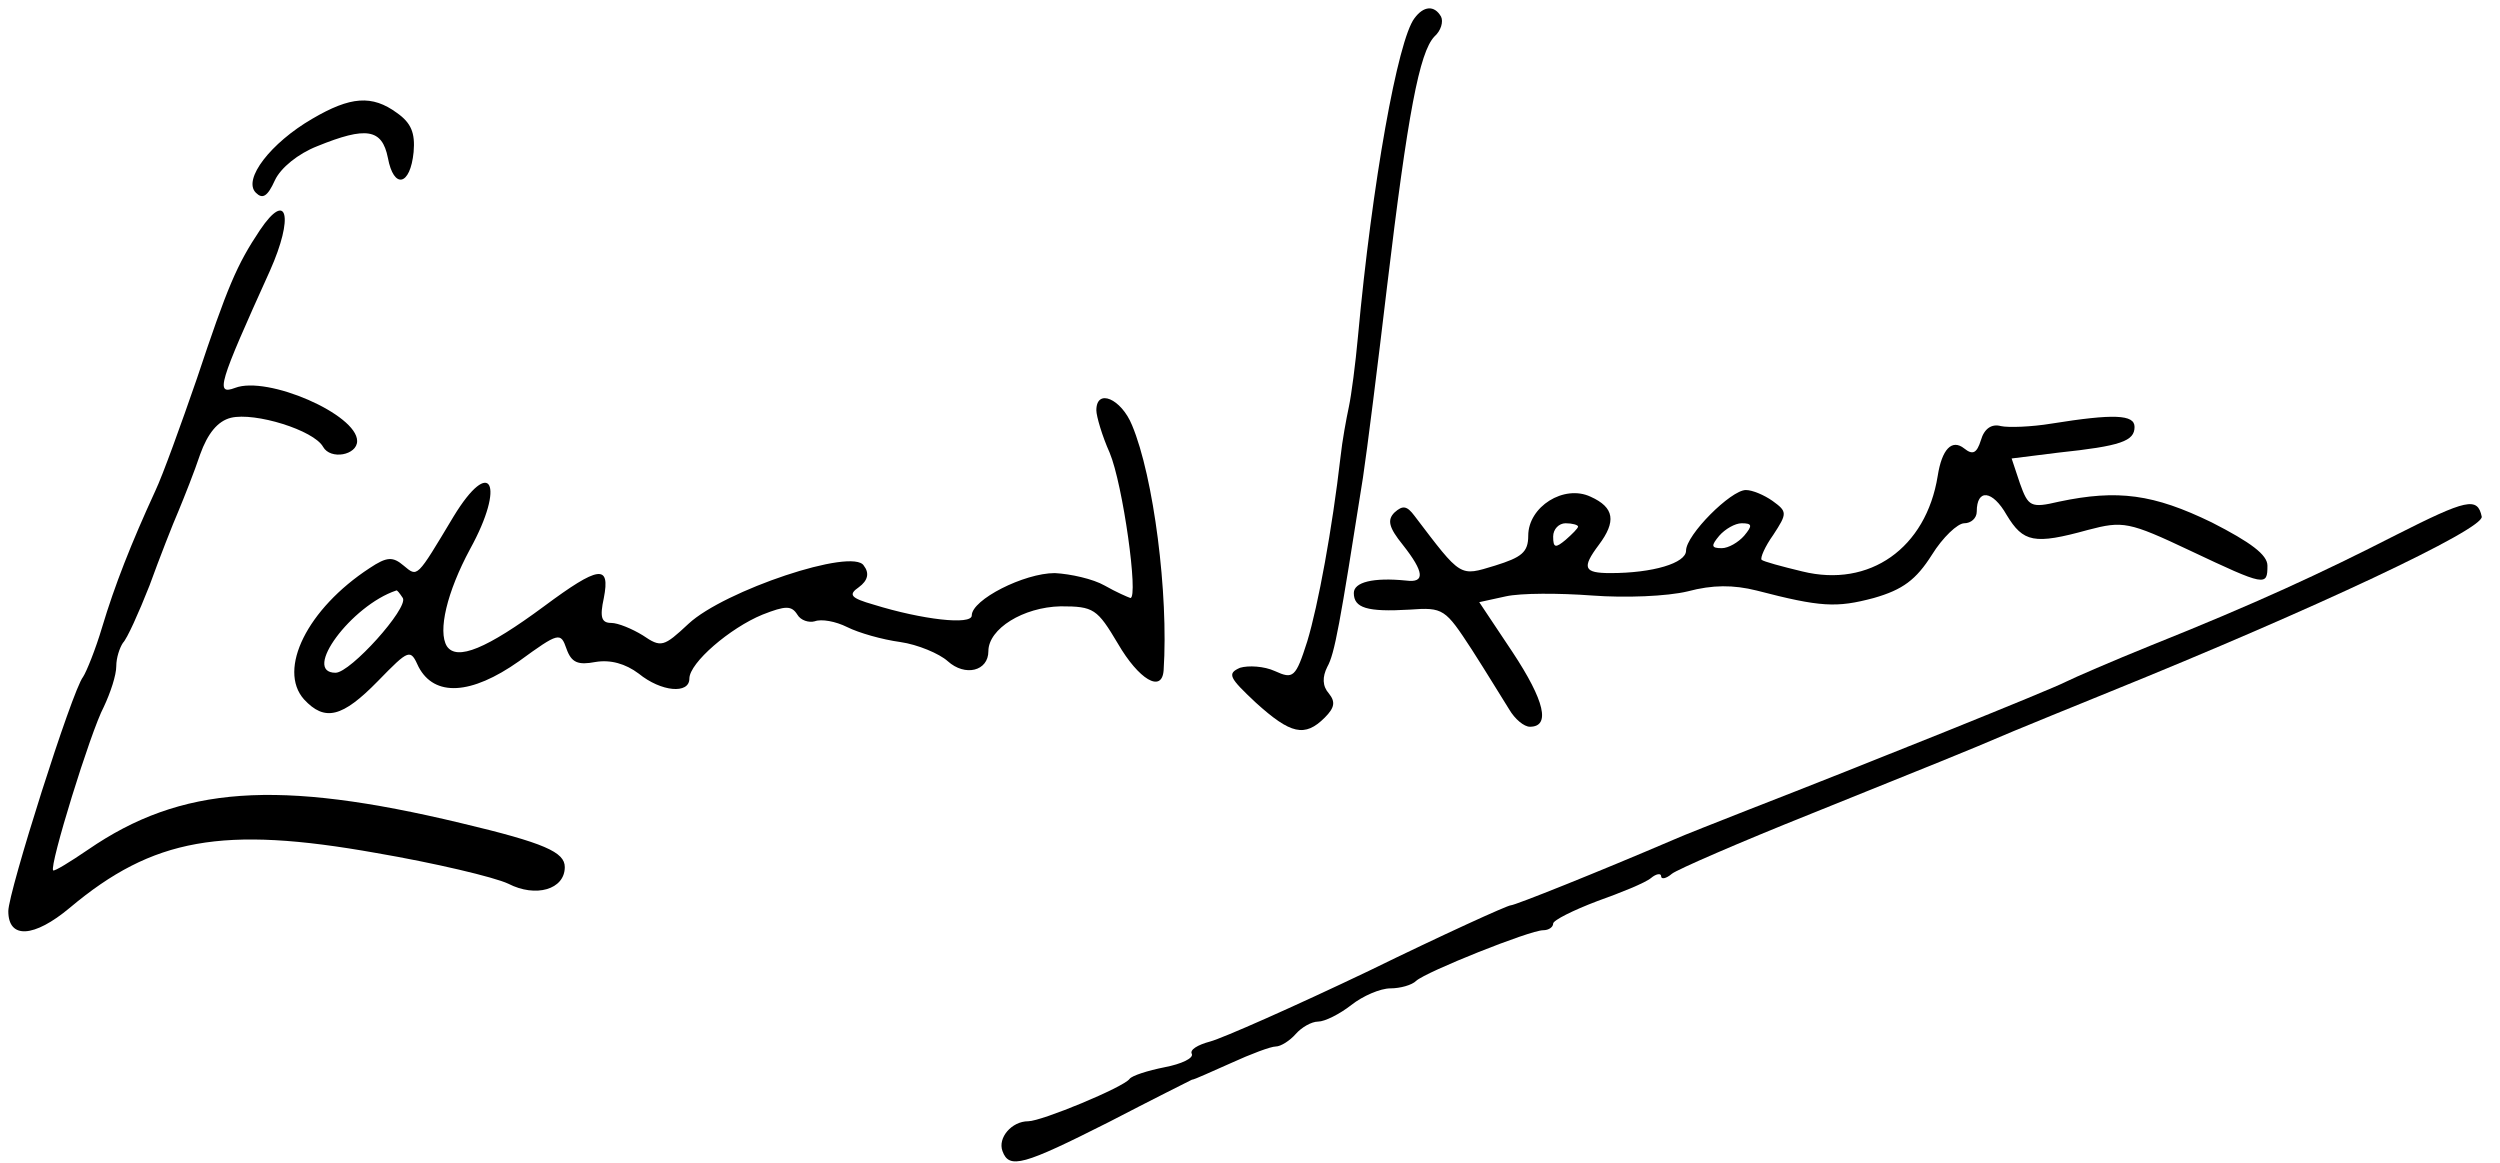
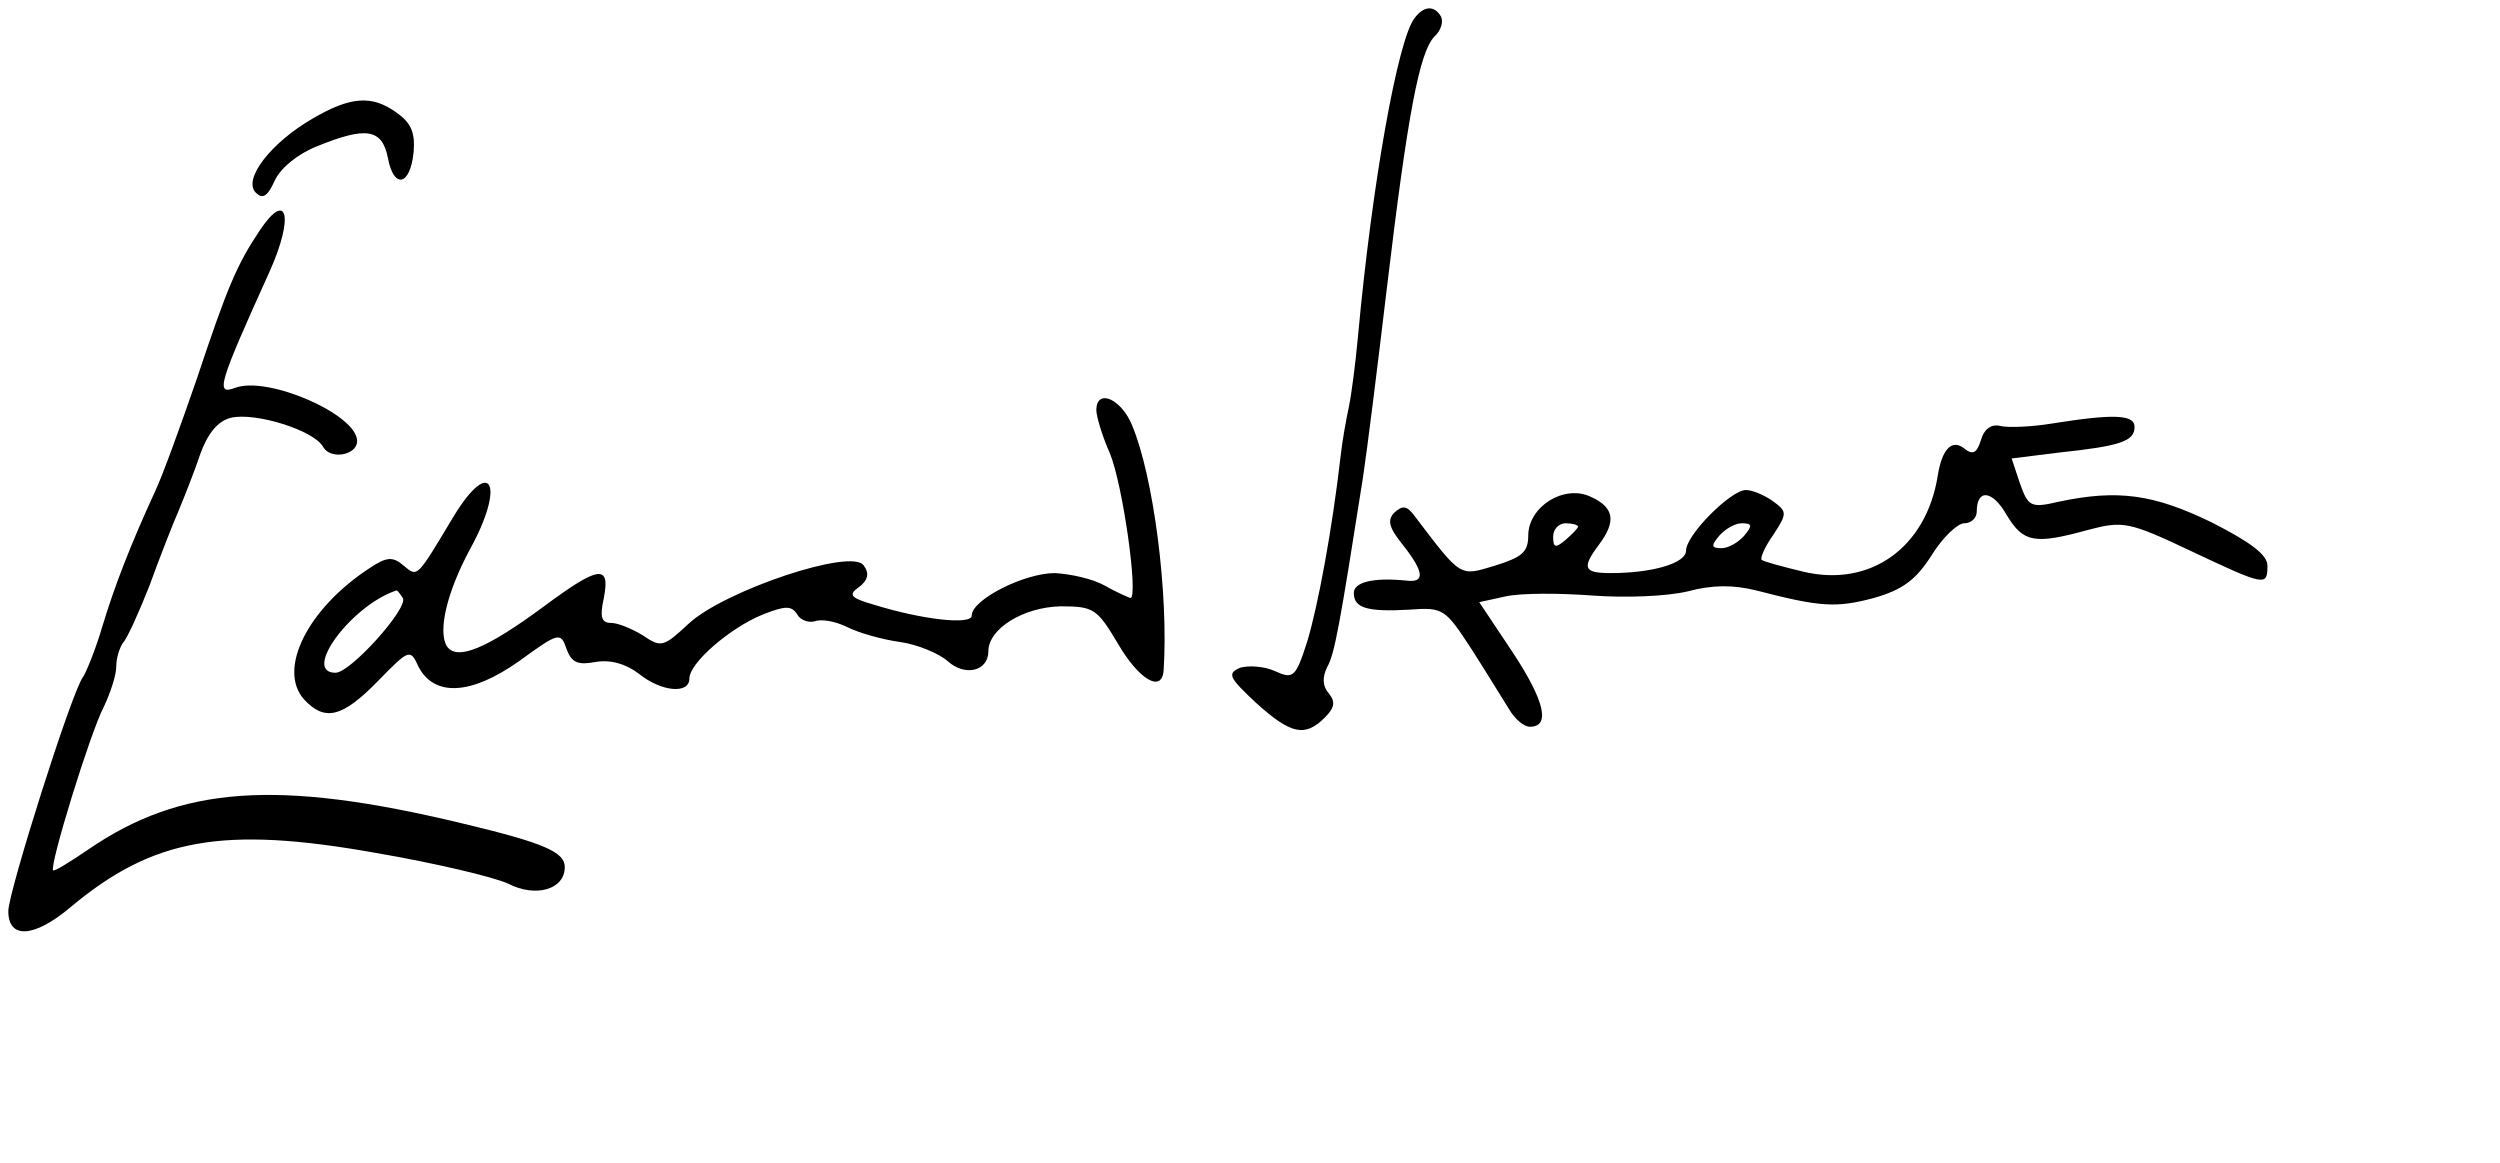
<svg xmlns="http://www.w3.org/2000/svg" width="301pt" height="140pt" version="1.0" viewBox="0 0 301 140">
  <path d="M170.3 2.2c-2 2.6-5.1 19.8-6.8 38.3-.3 3.3-.8 7.1-1.1 8.5s-.8 4.1-1 6c-1 8.7-2.7 17.9-4 22.2-1.4 4.4-1.7 4.6-3.9 3.6-1.3-.6-3.2-.7-4.2-.4-1.6.7-1.3 1.2 1.9 4.2 4.2 3.8 5.9 4.2 8.3 1.8 1.2-1.2 1.3-1.9.5-2.9-.8-.9-.8-2-.2-3.2.9-1.6 1.5-5 4.3-22.8.5-3.3 1.8-13.7 2.9-23 2.5-20.9 3.9-28.2 5.7-30.1.8-.7 1.1-1.8.8-2.4-.8-1.4-2.1-1.3-3.2.2M37.6 14.3c-5 2.9-8.4 7.3-6.8 8.9.8.8 1.4.5 2.3-1.5.7-1.5 2.8-3.2 5.1-4.1 5.9-2.4 7.8-2.1 8.5 1.4.7 3.8 2.7 3.4 3.1-.7.2-2.3-.3-3.5-2-4.7-3-2.2-5.6-2-10.2.7m-6.3 13.4c-2.8 4.2-3.9 6.8-7.6 17.9-1.9 5.5-4.1 11.6-5 13.5-2.9 6.3-4.9 11.4-6.4 16.4-.8 2.7-1.9 5.4-2.3 6-1.3 1.6-9 25.9-9 28.2 0 3.4 3.1 3.2 7.4-.4 10-8.4 18.4-9.9 36.9-6.6 7 1.2 14.2 2.9 15.9 3.7 3.3 1.7 6.8.7 6.8-2 0-1.8-2.4-2.9-12.5-5.3-22.1-5.3-33.7-4.5-44.9 3.2-2.2 1.5-4 2.6-4.2 2.5-.5-.5 4.5-16.7 6.1-19.7.8-1.7 1.5-3.8 1.5-4.9 0-1 .4-2.2.8-2.8.5-.5 1.9-3.6 3.2-6.9 1.2-3.3 2.8-7.4 3.5-9 .7-1.7 1.9-4.7 2.6-6.8.9-2.5 2.1-4 3.7-4.4 2.9-.7 10 1.5 11.1 3.5.9 1.6 4.1 1 4.1-.7 0-3.2-10.8-7.9-14.7-6.4-2.4.9-2-.4 4.2-14.1 2.9-6.5 2.1-9.8-1.2-4.9" />
  <path d="M132 49.4c0 .7.7 3.1 1.6 5.1 1.6 3.8 3.5 17.5 2.5 17.5-.3-.1-1.7-.7-3.1-1.5s-4.1-1.4-6-1.5c-3.7 0-10 3.2-10 5.1 0 1.2-6 .5-11.8-1.3-2.8-.8-3.1-1.2-1.8-2.1 1.1-.8 1.3-1.7.6-2.6-1.3-2.2-16.8 3-21.1 7-3 2.8-3.3 2.9-5.5 1.4-1.3-.8-3-1.5-3.8-1.5-1.2 0-1.4-.7-.9-3 .8-4.1-.6-3.9-7.2 1-6.9 5.1-10.5 6.6-11.7 4.8-1.1-1.8 0-6.5 2.8-11.7 4.3-7.8 2.5-11.3-2-3.9-4.5 7.5-4.3 7.3-6 5.9-1.3-1.1-2-1.1-4.1.3-7.5 4.9-11.1 12.2-7.9 15.8 2.5 2.7 4.6 2.2 8.9-2.2 3.8-3.9 3.9-3.9 4.9-1.7 1.9 3.6 6.3 3.4 12.1-.7 4.8-3.5 5-3.5 5.7-1.5.6 1.7 1.4 2 3.5 1.6 1.8-.3 3.6.2 5.2 1.4 2.7 2.2 6.1 2.5 6.1.6s4.9-6.1 8.8-7.7c2.8-1.1 3.5-1.1 4.2 0 .4.7 1.4 1 2.1.8.8-.3 2.5 0 3.9.7s4.2 1.5 6.4 1.8c2.1.3 4.7 1.4 5.7 2.3 2.1 1.9 4.9 1.2 4.9-1.2 0-2.7 4.2-5.3 8.7-5.4 4 0 4.4.3 6.9 4.5 2.5 4.3 5.3 6 5.5 3.2.6-9.2-1.2-23.3-3.8-29.5-1.3-3.2-4.3-4.5-4.3-1.8M48.5 72c.7 1.2-6.3 9-8.1 9-4.1 0 1.9-8.1 7.3-9.9.1-.1.4.3.8.9M247 51c-2.4.4-5.2.5-6.1.3-1.1-.3-2 .3-2.4 1.7-.5 1.6-1 1.8-2 1-1.5-1.2-2.7.1-3.2 3.3-1.4 8.7-8.2 13.5-16.3 11.5-2.5-.6-4.7-1.2-4.9-1.4s.4-1.6 1.4-3c1.7-2.6 1.7-2.8-.1-4.1-1-.7-2.4-1.3-3.2-1.3-1.8 0-7.2 5.4-7.2 7.3 0 1.5-4 2.7-9.1 2.7-3.2 0-3.5-.6-1.4-3.4s1.9-4.5-1-5.8c-3.2-1.5-7.5 1.2-7.5 4.7 0 2-.8 2.6-4 3.6-4.3 1.3-4 1.5-9.7-6-.9-1.2-1.4-1.3-2.4-.4-.9.9-.7 1.8 1 3.9 2.6 3.3 2.7 4.6.4 4.3-4-.4-6.3.2-6.3 1.5 0 1.8 1.6 2.3 6.7 2 4.1-.3 4.3-.1 7.5 4.8 1.8 2.8 3.8 6.1 4.5 7.2.7 1.2 1.8 2.1 2.5 2.1 2.5 0 1.8-3.1-2.1-9l-4-6 3.2-.7c1.8-.4 6.4-.4 10.4-.1s9 .1 11.5-.5c3-.8 5.5-.8 8.3-.1 7.7 2 9.6 2.1 14.1.9 3.5-1 5.1-2.2 7-5.2 1.3-2.1 3.1-3.8 3.9-3.8s1.5-.6 1.5-1.4c0-2.8 1.9-2.6 3.6.4 2 3.3 3.3 3.6 9.8 1.8 4.2-1.1 4.9-1 12.3 2.5 9.1 4.3 9.3 4.3 9.3 1.8 0-1.3-2-2.8-6.7-5.2-7-3.4-11.3-4-18.4-2.5-3.4.8-3.7.6-4.7-2.2l-1-3 5.6-.7c7.6-.8 9.2-1.4 9.2-3.1 0-1.5-2.5-1.6-10-.4m-57 12.4c0 .2-.7.9-1.5 1.6-1.2 1-1.5 1-1.5-.4 0-.9.7-1.6 1.5-1.6s1.5.2 1.5.4m20 1.1c-.7.8-1.9 1.5-2.7 1.5-1.3 0-1.3-.3-.3-1.5.7-.8 1.9-1.5 2.7-1.5 1.3 0 1.3.3.3 1.5" />
-   <path d="M288.5 64.4c-9 4.6-17 8.3-29.5 13.3-4.7 1.9-9.3 3.9-10.3 4.4-1.7.9-23.8 9.8-38.2 15.4-3.8 1.5-7.9 3.1-9 3.6-9.1 3.9-19.1 7.9-19.6 7.9-.4 0-8.1 3.5-17.1 7.9-9 4.3-17.6 8.1-19.1 8.5s-2.5 1-2.2 1.5c.2.5-1.2 1.2-3.3 1.6-2 .4-3.9 1-4.2 1.4-.7 1-10.6 5.1-12.2 5.1-2 0-3.7 2-3.1 3.6.8 2.2 2.5 1.7 12.8-3.5 5.2-2.7 9.8-5 10-5.1.3 0 2.4-1 4.7-2 2.4-1.1 4.8-2 5.4-2s1.7-.7 2.4-1.5 1.9-1.5 2.7-1.5 2.6-.9 4-2 3.5-2 4.7-2 2.6-.4 3.1-.9c1.2-1.1 13.7-6.1 15.3-6.1.7 0 1.2-.4 1.2-.8s2.4-1.6 5.3-2.7c2.8-1 5.8-2.2 6.5-2.8.6-.5 1.2-.6 1.2-.2s.6.3 1.3-.3c.6-.5 8.2-3.8 16.7-7.2 15.1-6.1 18.2-7.3 24.5-10 1.7-.7 6.8-2.8 11.5-4.7 24.7-10 45.1-19.6 44.8-21.1-.5-2.4-1.8-2.1-10.3 2.2" />
</svg>